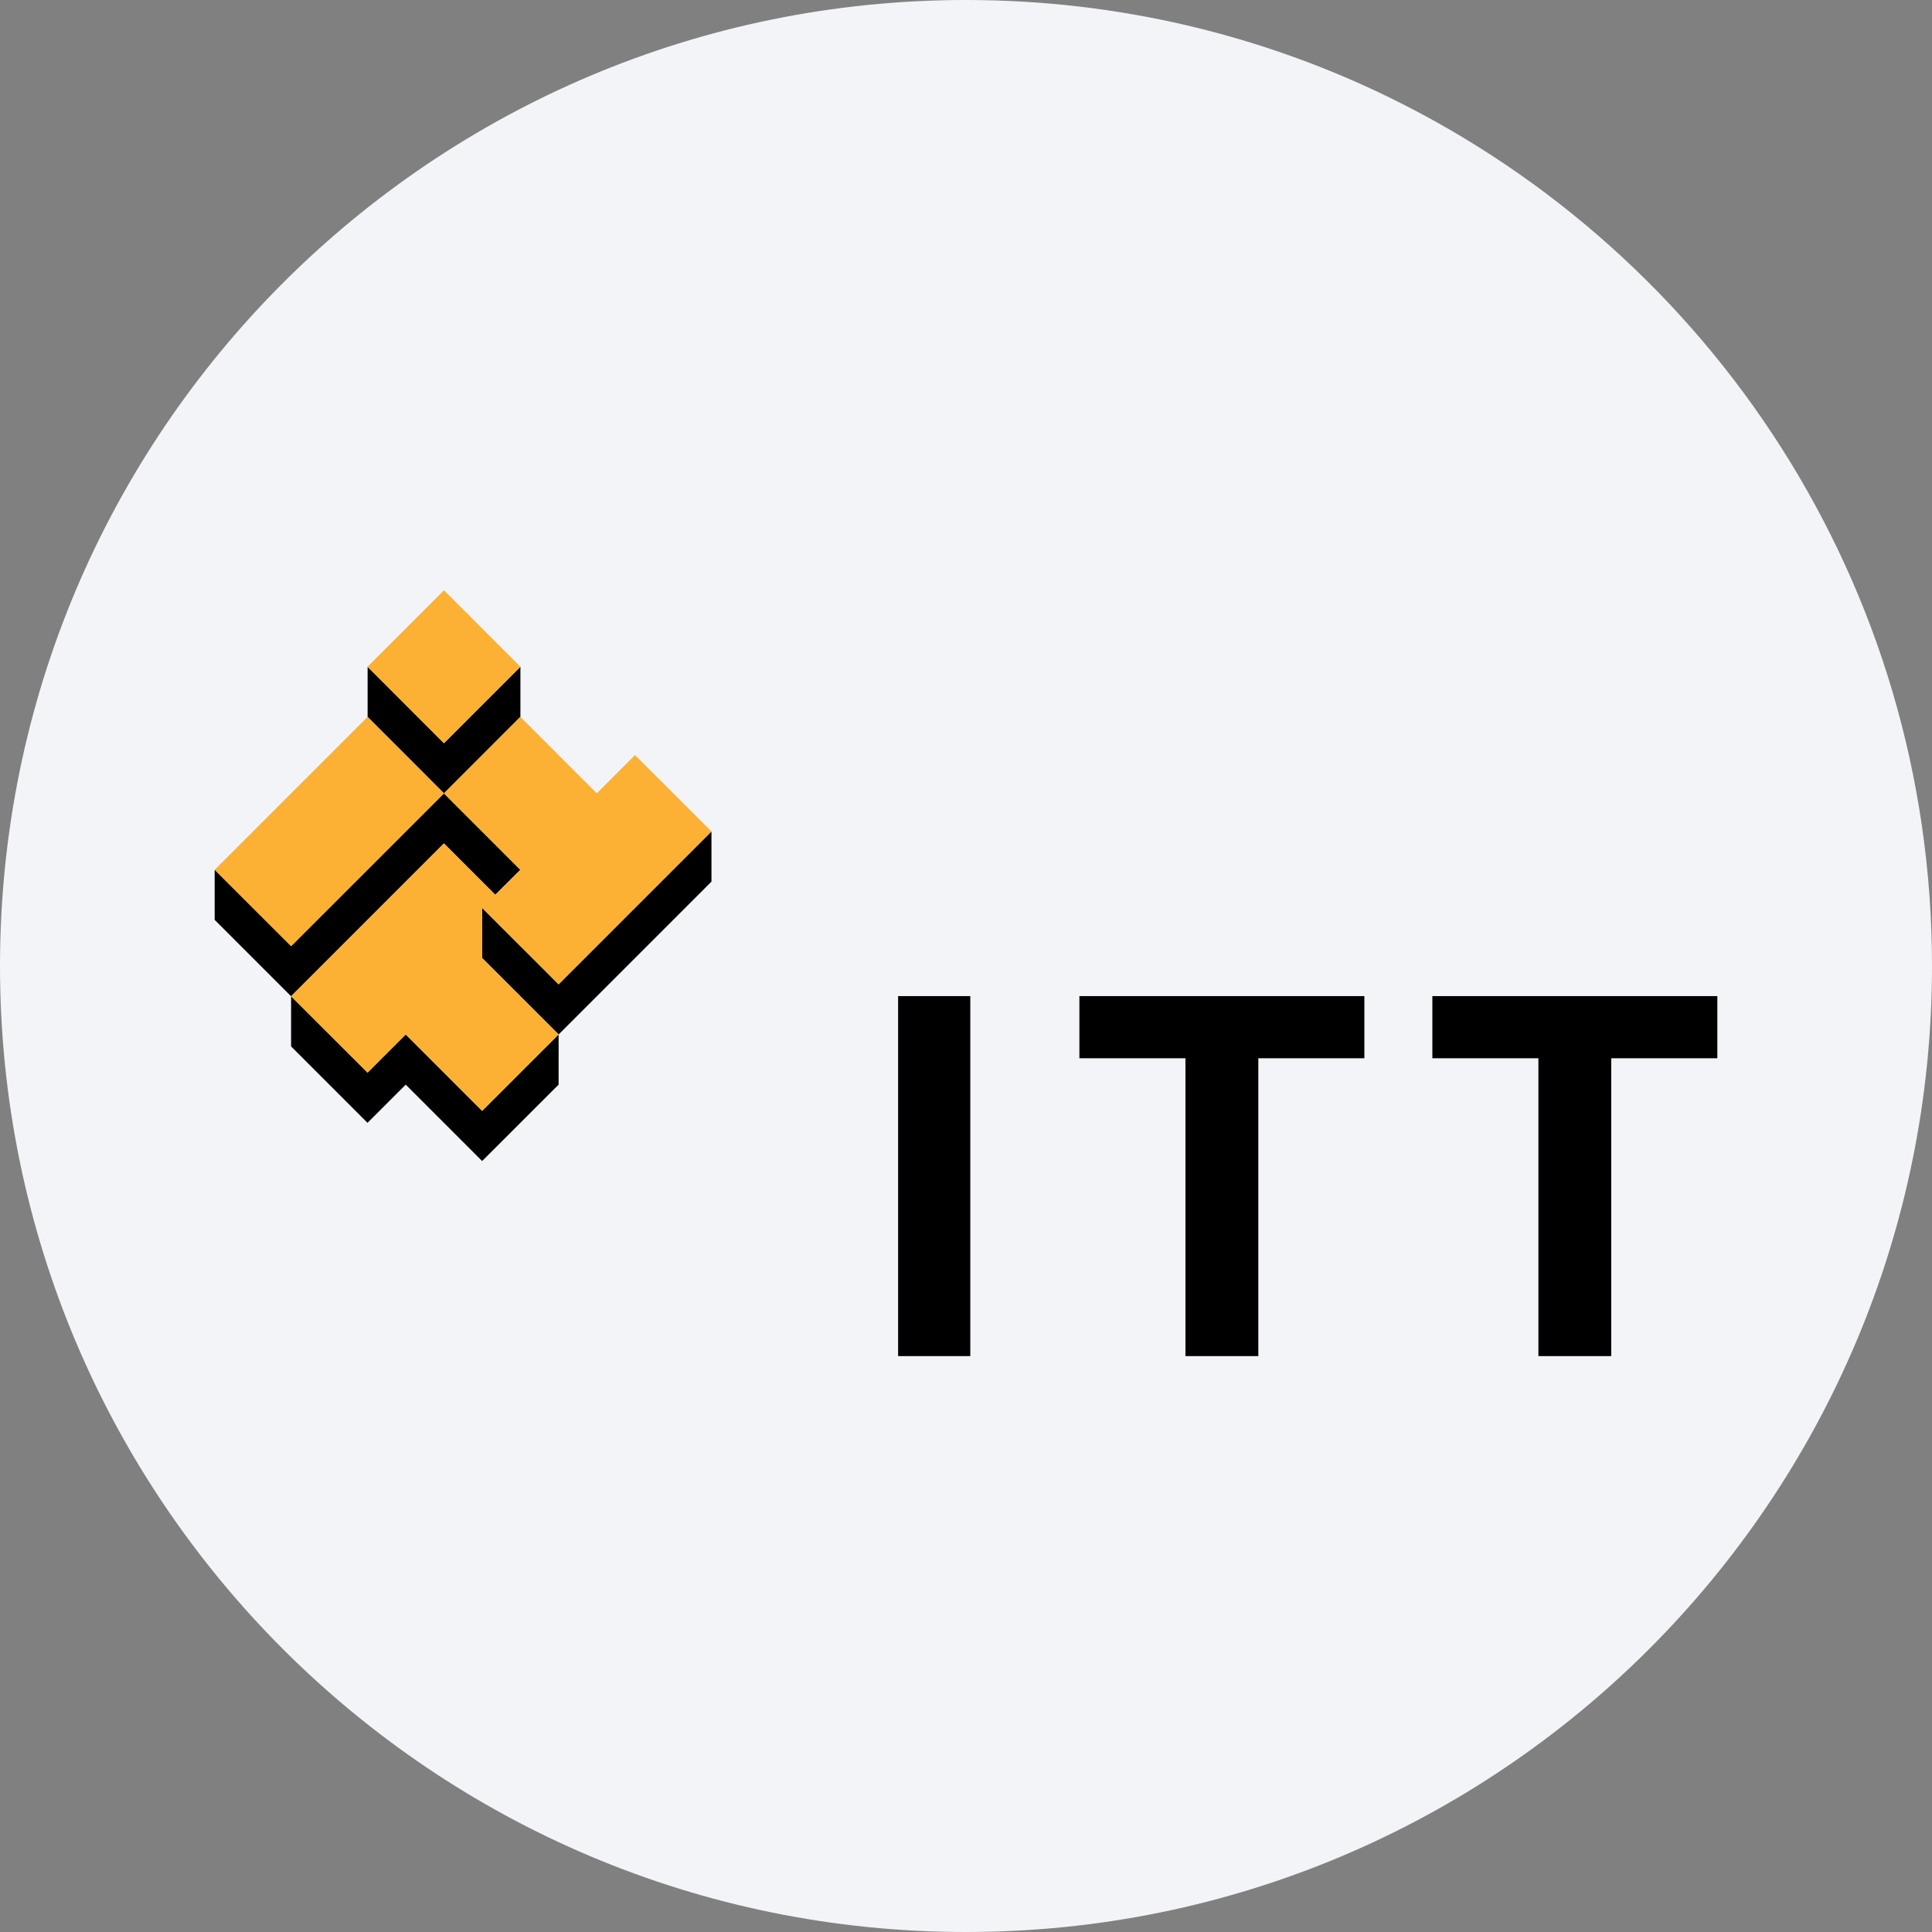
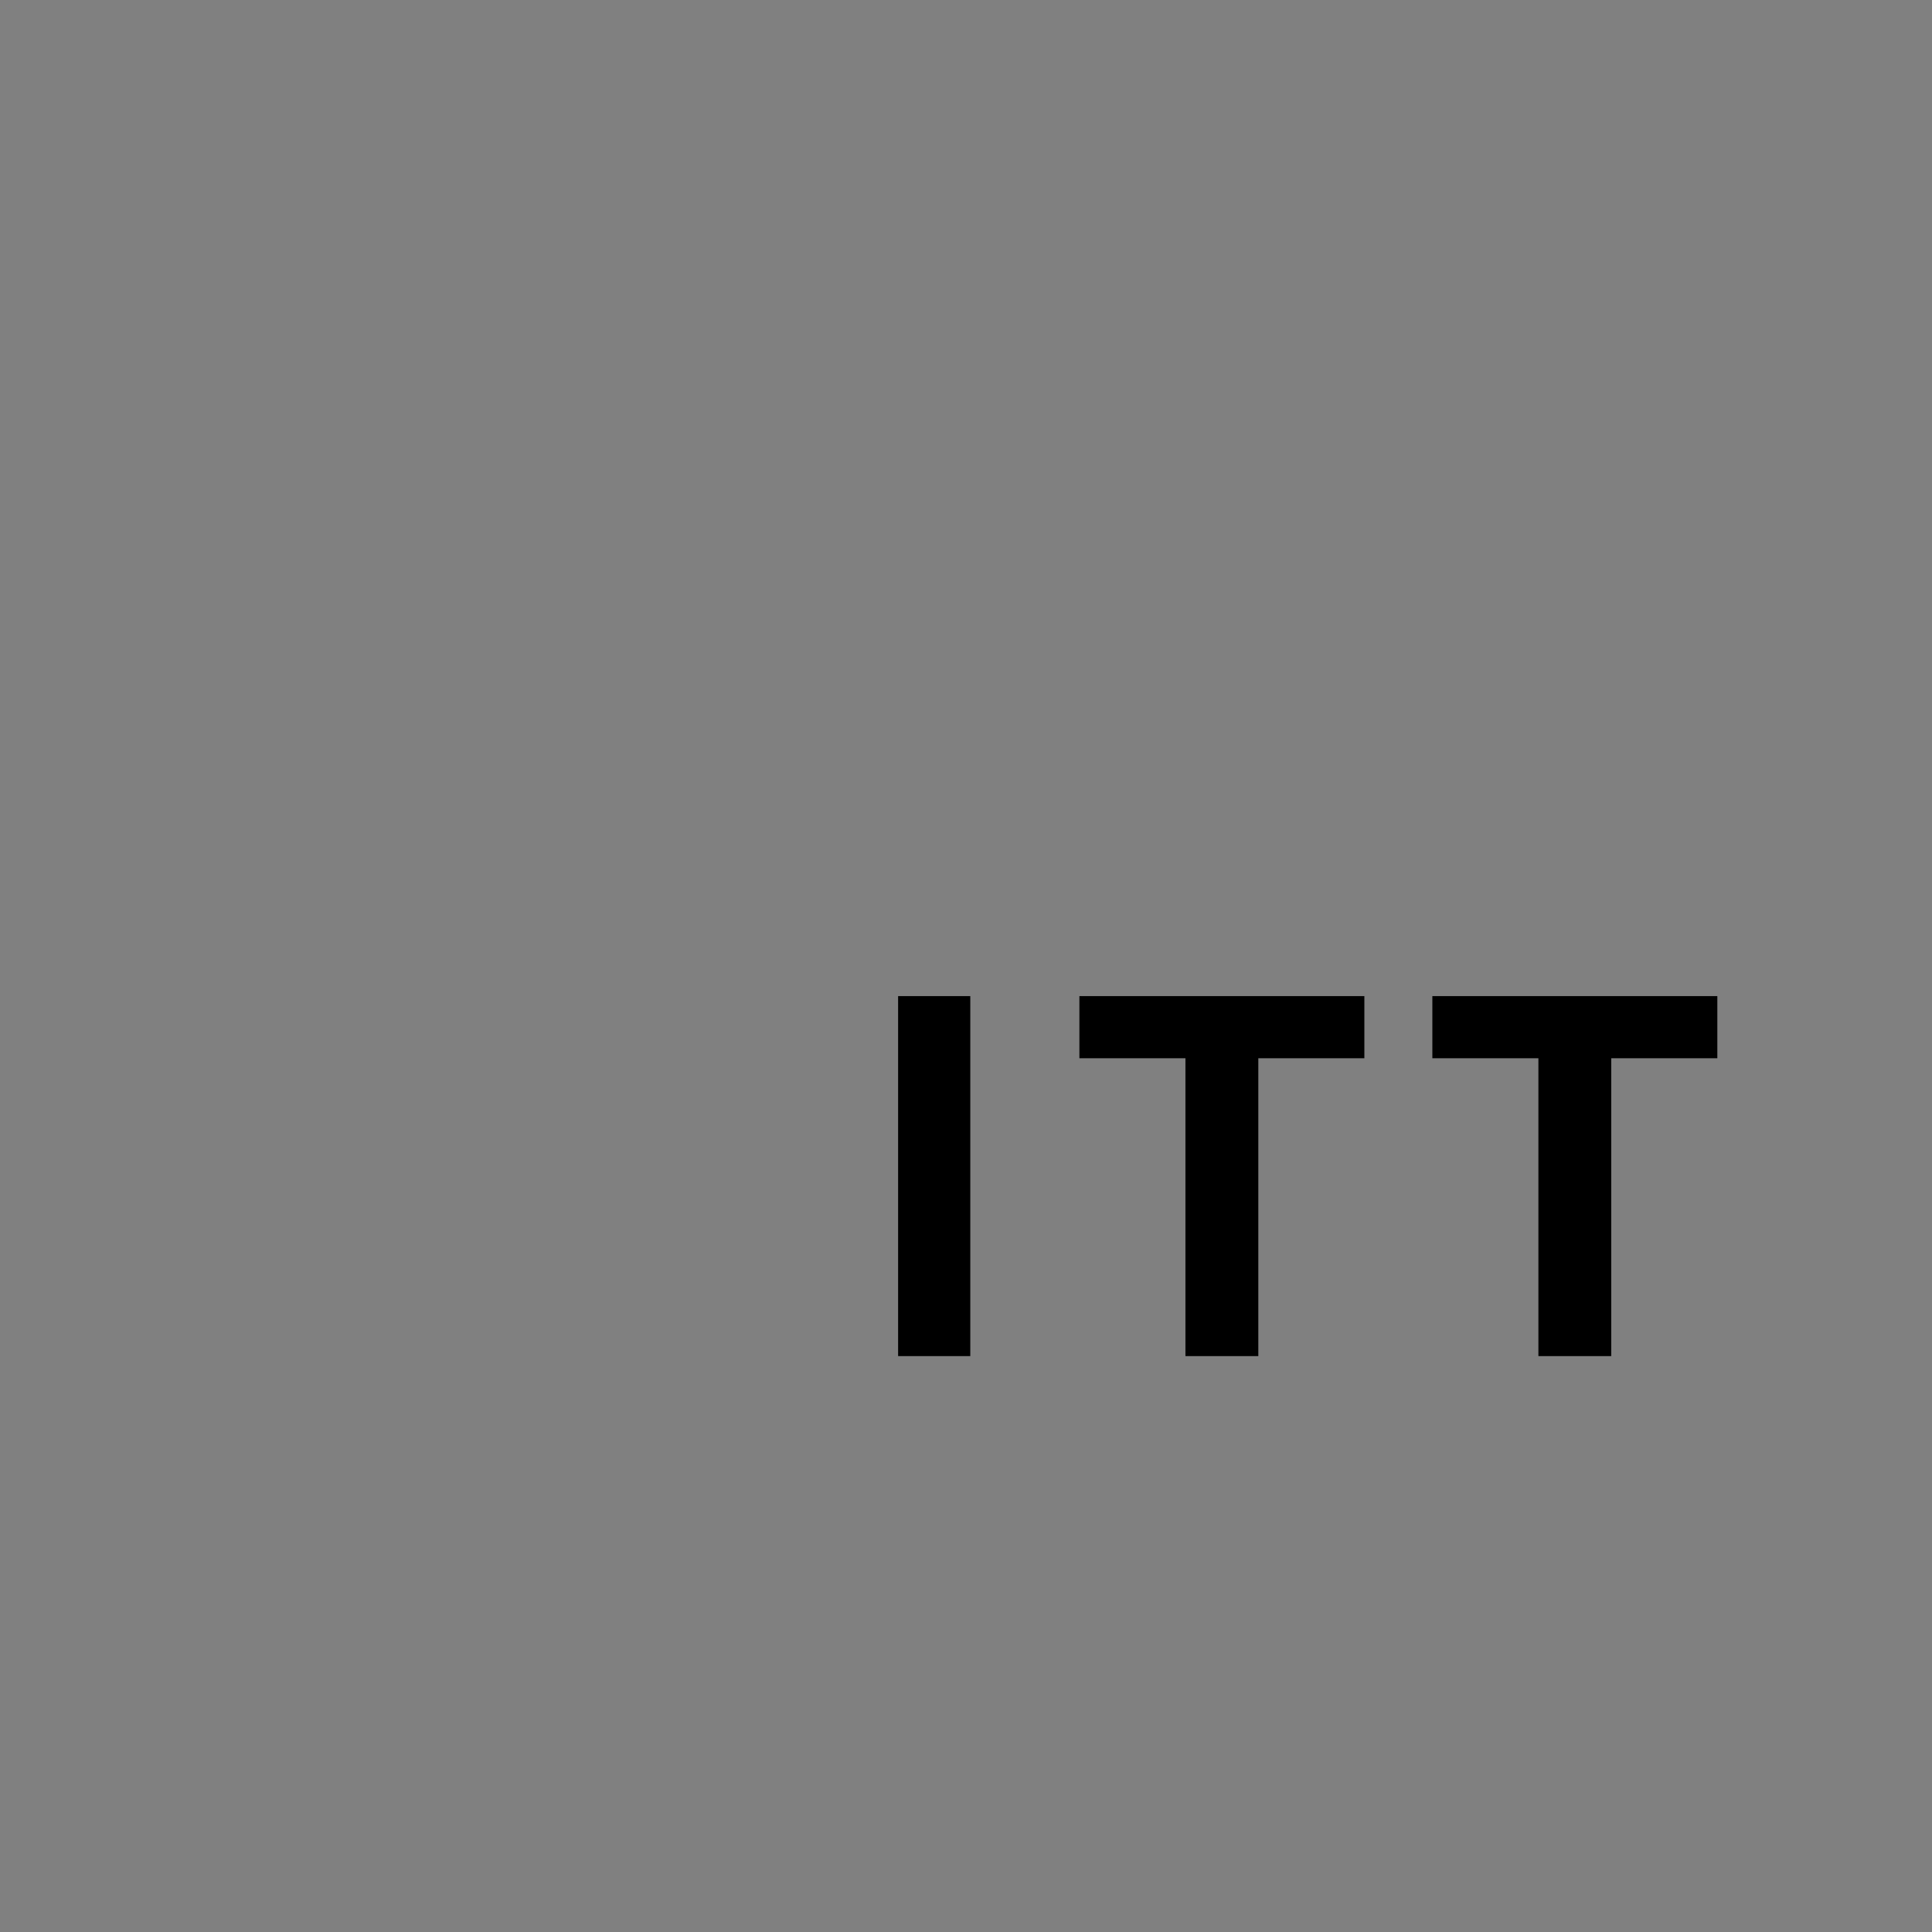
<svg xmlns="http://www.w3.org/2000/svg" width="36" height="36" fill="none">
  <rect width="100%" height="100%" fill="#808080" stroke="none" />
-   <path d="M18 0c2.837 0 5.52.656 7.907 1.825C31.884 4.753 36 10.895 36 18c0 9.942-8.058 18-18 18-9.94 0-18-8.057-18-18C0 8.06 8.06 0 18 0Z" fill="#F2F4F7" />
-   <path d="m5.424 19.498 1.424 1.424.712-.712 1.424 1.424 1.425-1.424v-.934L8.984 20.7 7.56 19.276l-.711.711-1.425-1.422v.933Zm2.848-5.65L6.85 12.424v.935l1.423 1.424 1.424-1.425v-.934l-1.424 1.424Zm0 .935L5.424 17.63 4 16.207v.933l1.424 1.424 2.848-2.848.957.957.467-.465-1.424-1.425Zm2.137 3.559-1.425-1.424v.933l1.425 1.425 2.848-2.848v-.934l-2.848 2.848Z" fill="#000" />
-   <path d="m10.409 18.342 2.848-2.848-1.425-1.424-.712.713-1.424-1.425-1.424 1.425 1.424 1.425-.467.465-.957-.957-2.848 2.848 1.425 1.423.711-.711L8.984 20.7l1.425-1.425-1.425-1.424v-.934l1.425 1.424Zm-2.137-3.559-1.424-1.424L4 16.208l1.424 1.423 2.848-2.848Zm1.424-2.359L8.273 11l-1.425 1.424 1.424 1.424 1.424-1.424Z" fill="#FCB034" />
  <path d="M18.08 18.561h-1.345v6.708h1.345V18.56Zm7.343 0h-5.31v1.158h1.976v5.55h1.358v-5.55h1.976v-1.158Zm6.577 0h-5.31v1.158h1.976v5.55h1.357v-5.55H32v-1.158Z" fill="#000" />
</svg>